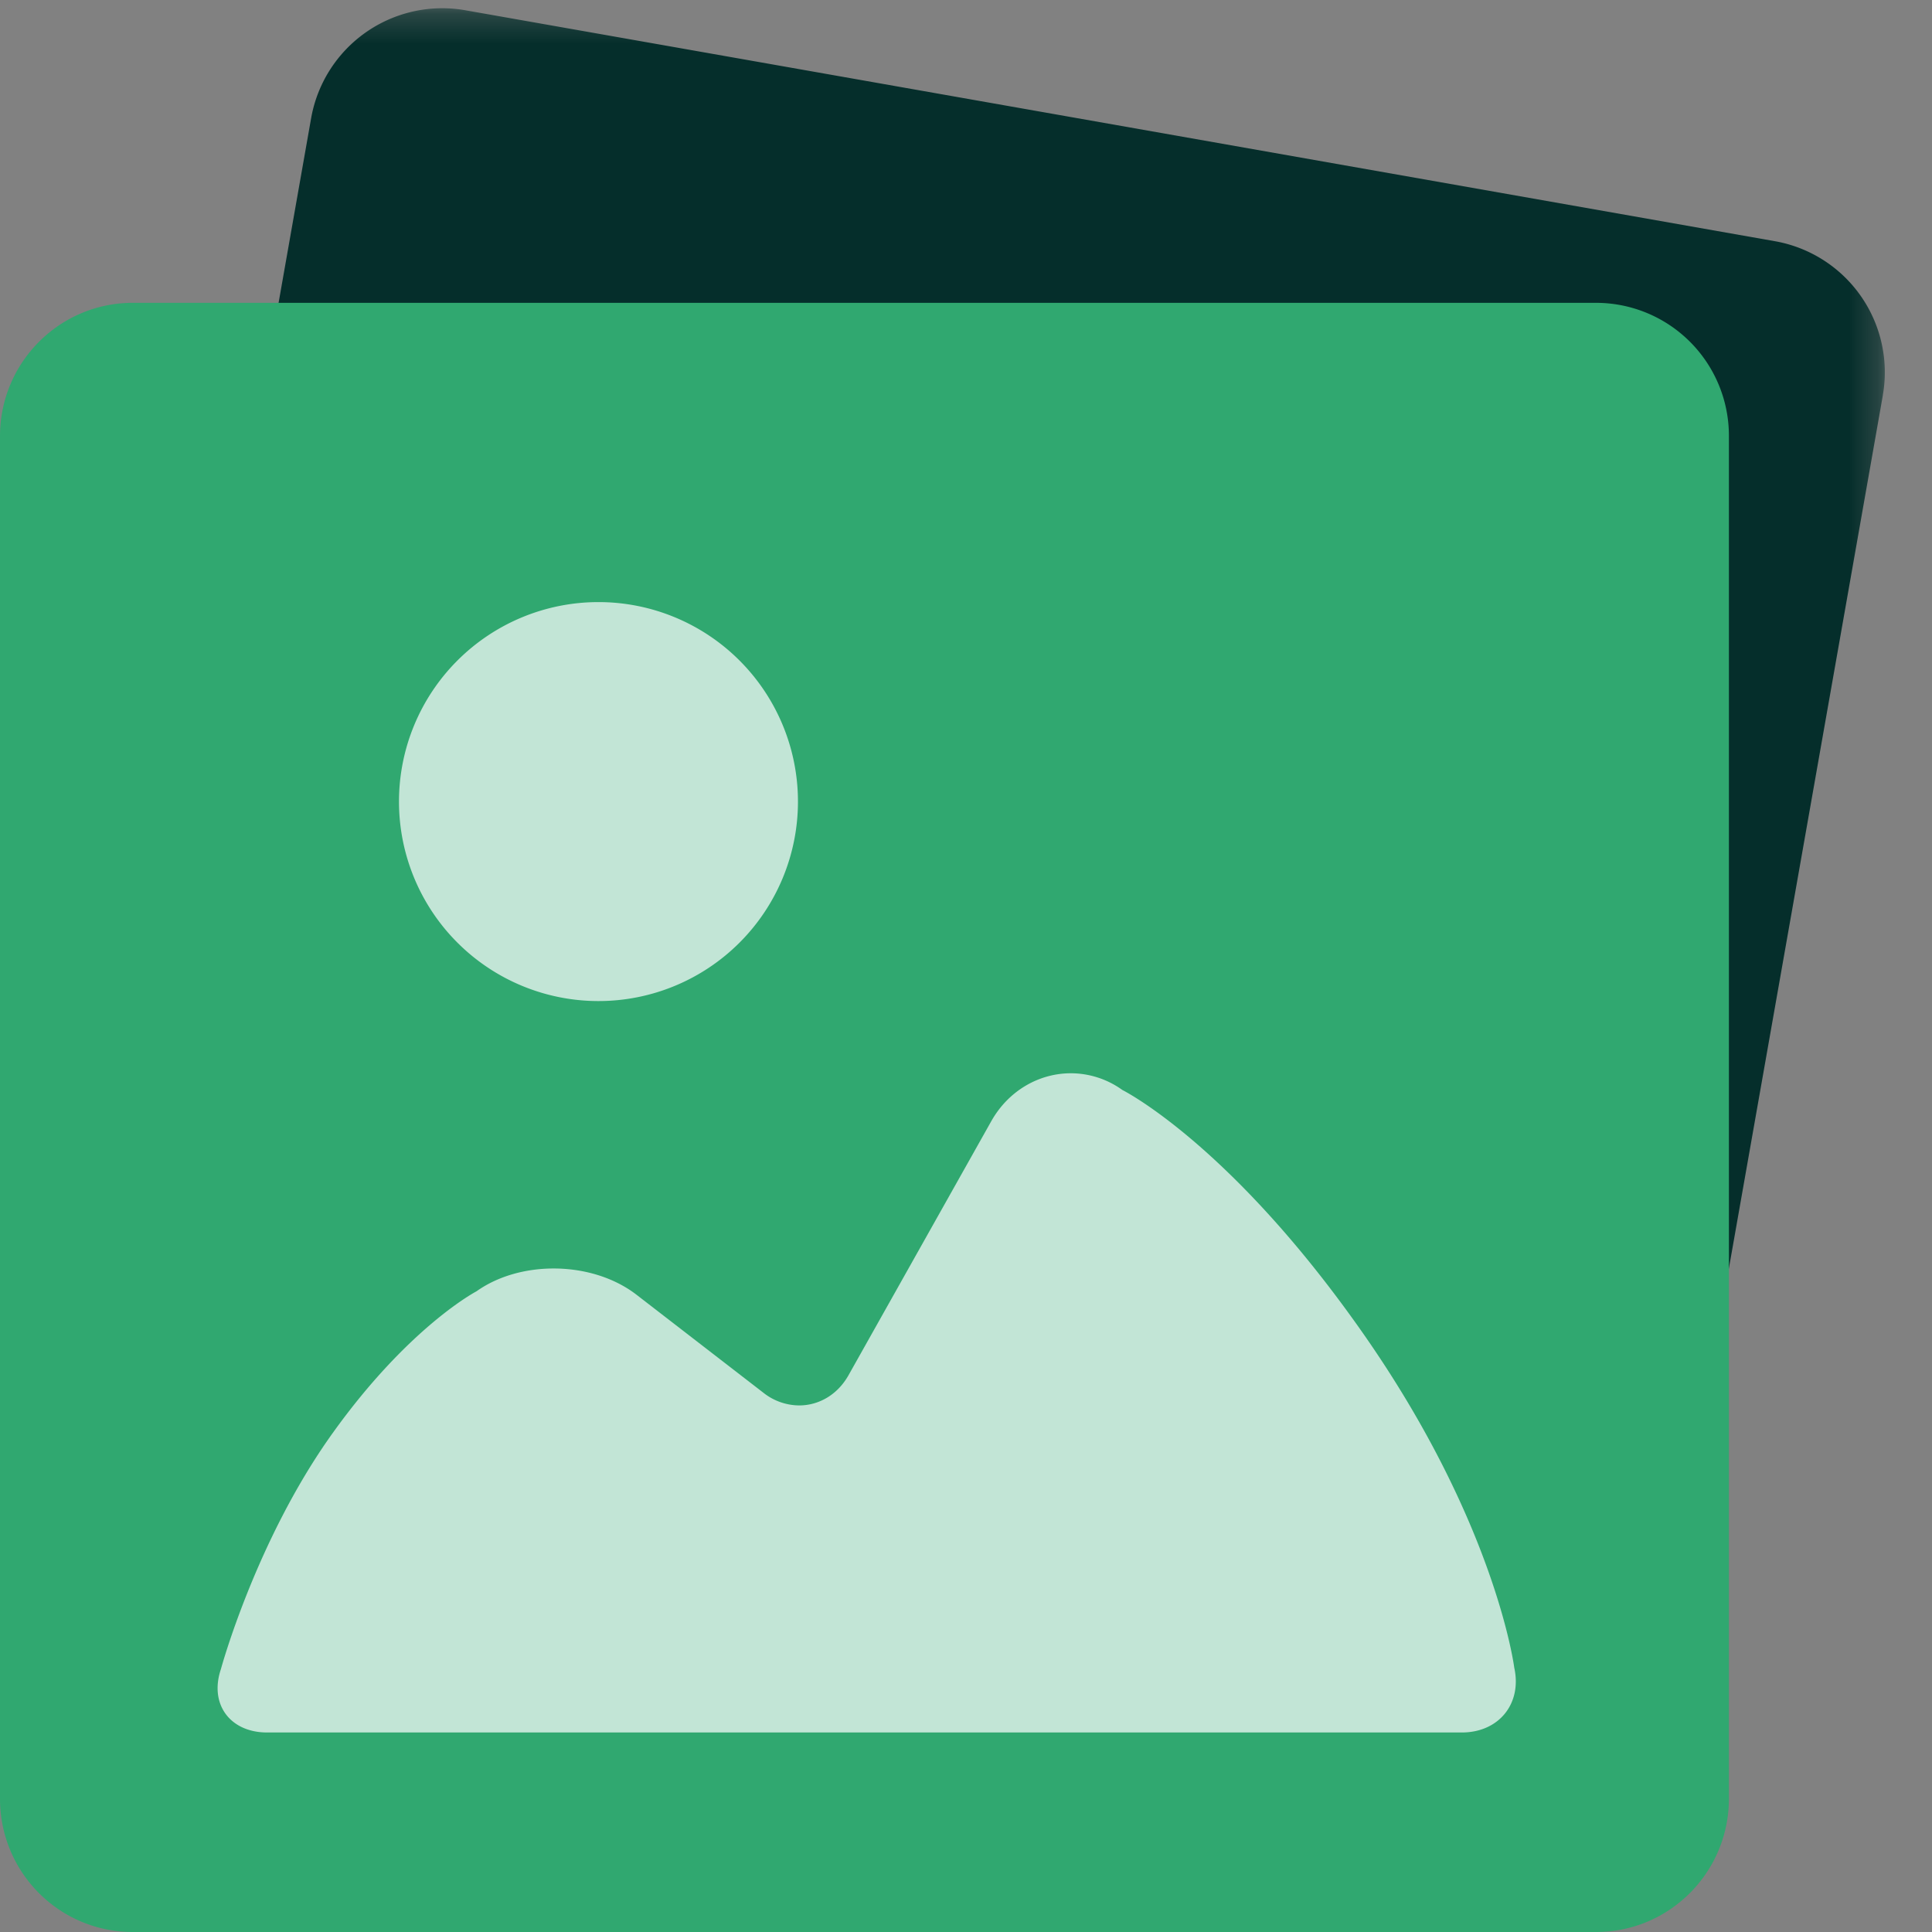
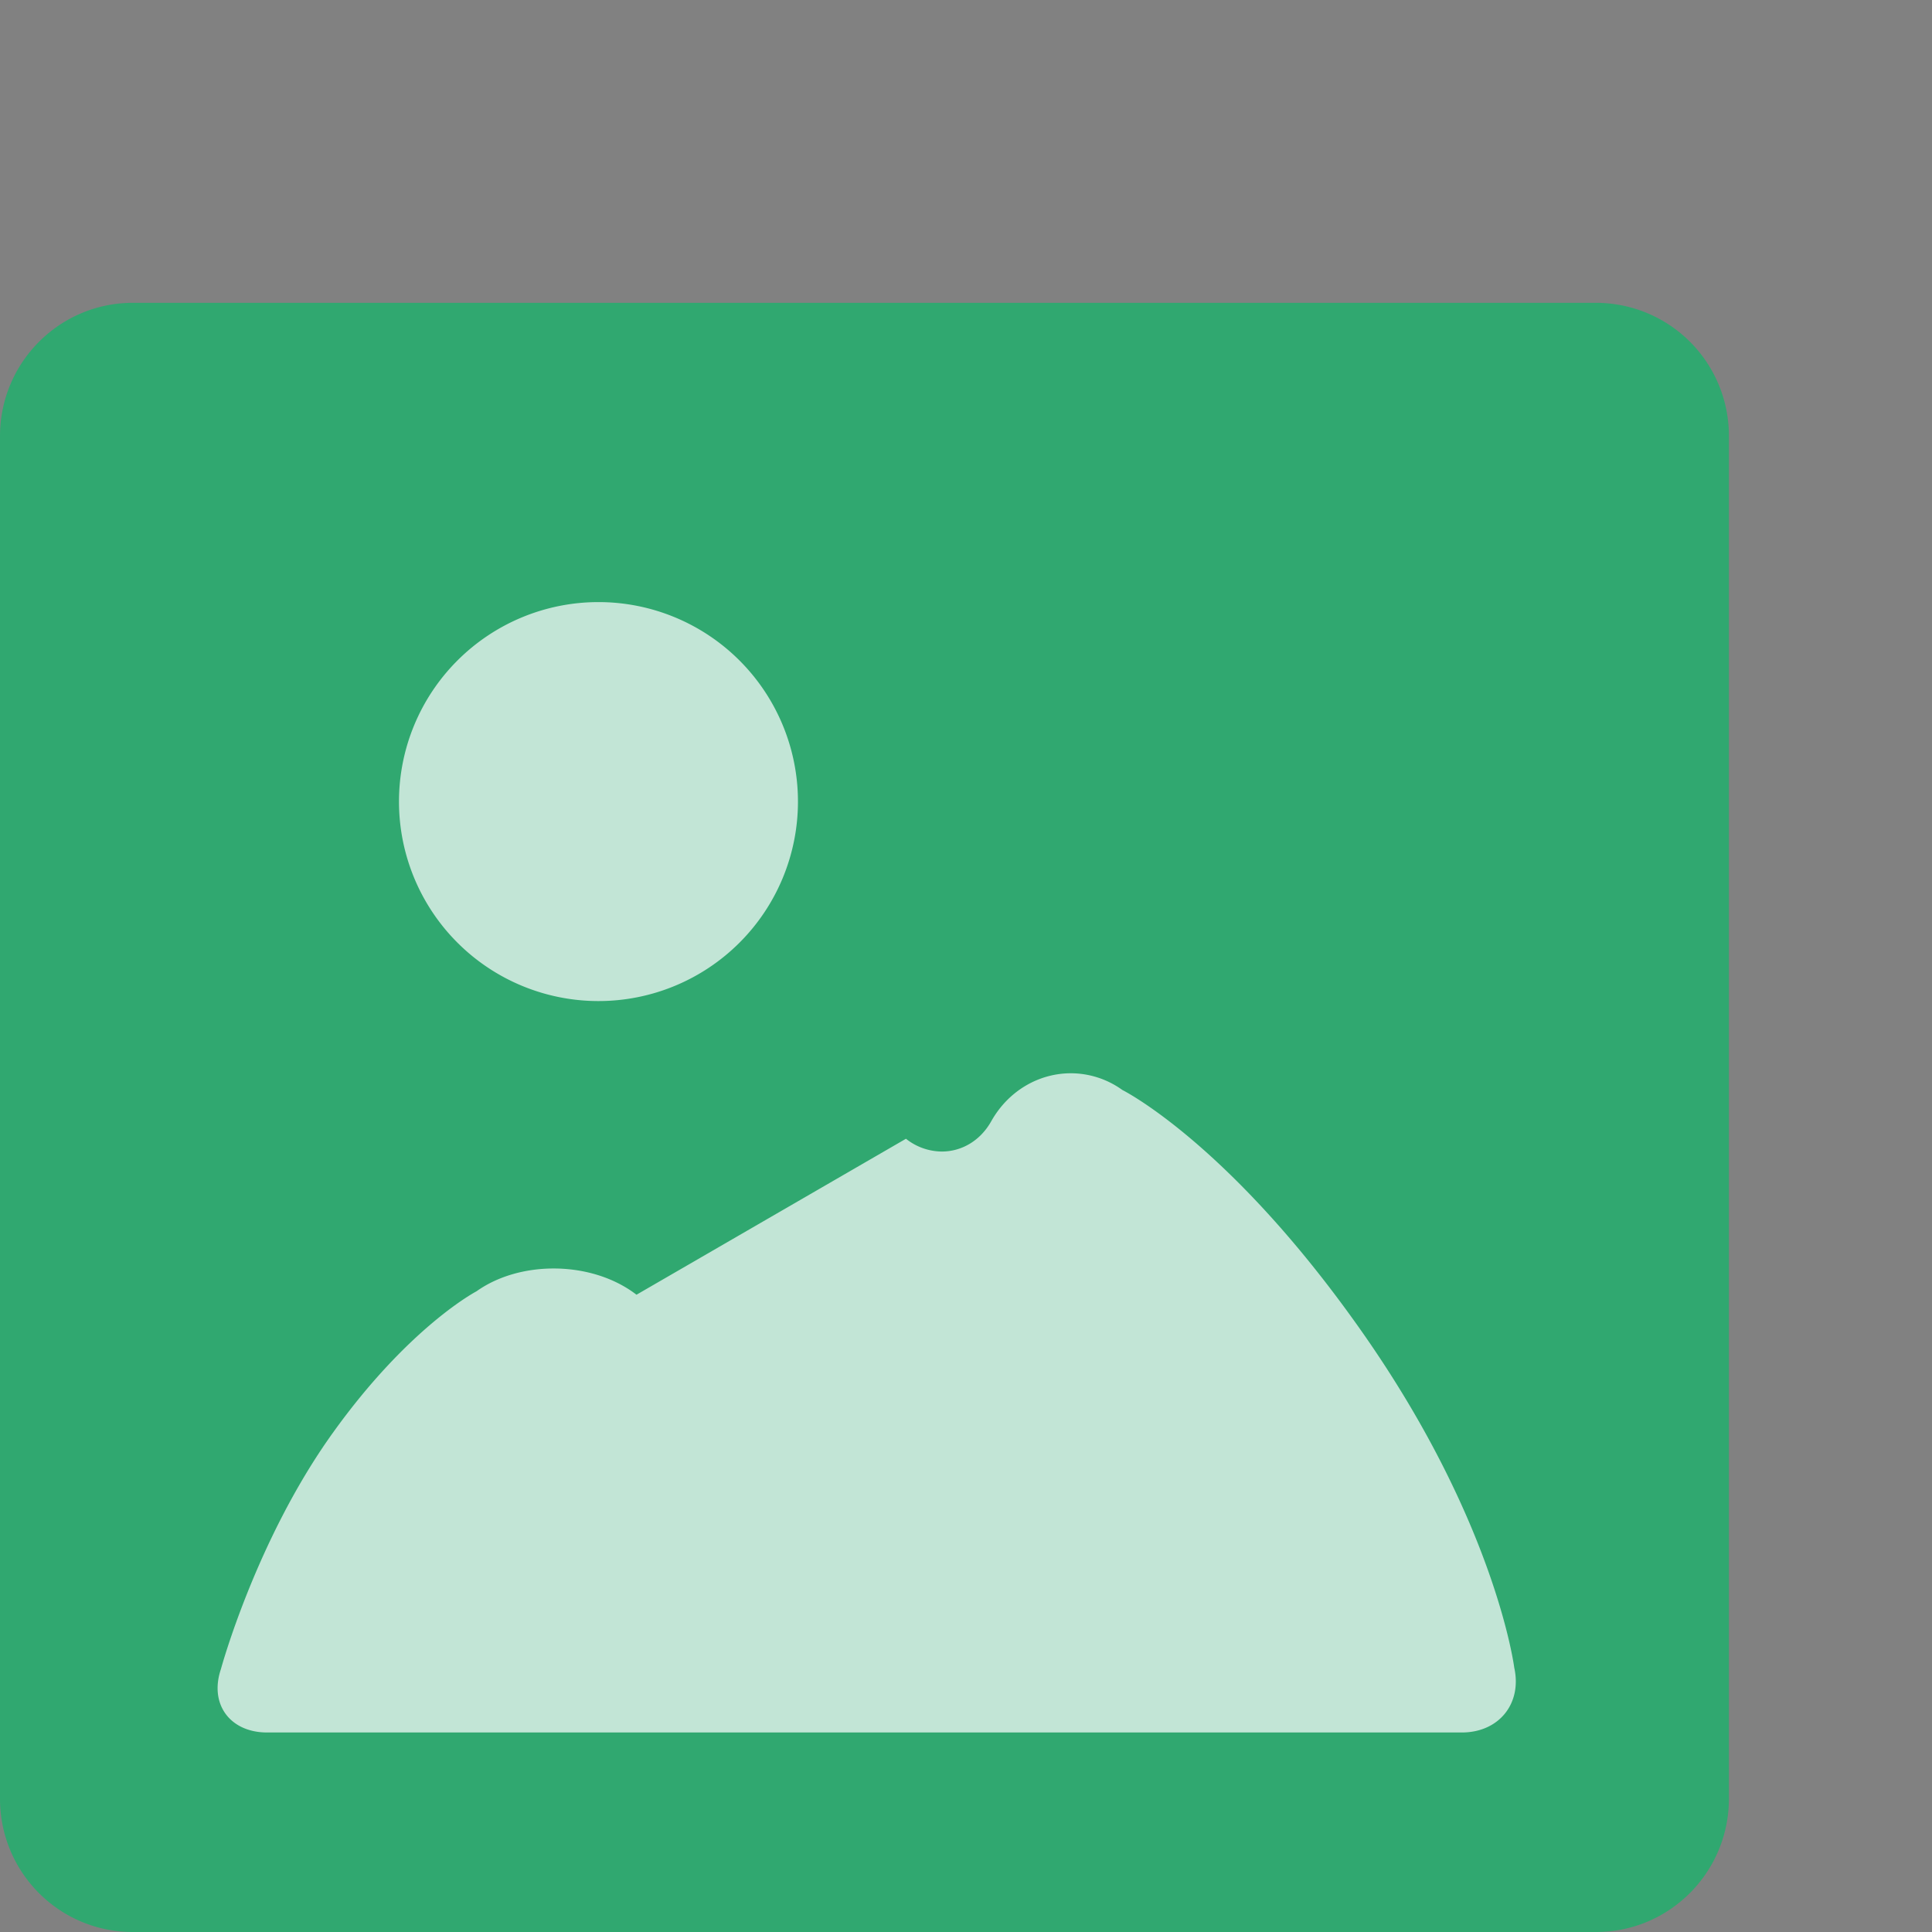
<svg xmlns="http://www.w3.org/2000/svg" xmlns:xlink="http://www.w3.org/1999/xlink" width="67" height="67" viewBox="0 0 67 67">
  <rect x="0" y="0" width="67" height="67" fill="#808080" stroke="none" />
  <defs>
-     <path id="a" d="M1.478.286h62.254v60.38H1.478z" />
-   </defs>
+     </defs>
  <g fill="none" fill-rule="evenodd">
    <path fill="#FFF" fill-opacity=".01" d="M0 0h67v67H0z" />
    <g transform="translate(1.634)">
      <mask id="b" fill="#fff">
        <use xlink:href="#a" />
      </mask>
      <path fill="#052E2B" d="M63.66 13.708a4.615 4.615 0 0 0-3.751-5.345L14.51.357a4.618 4.618 0 0 0-5.354 3.74L1.55 47.242a4.62 4.62 0 0 0 3.753 5.349L50.7 60.593a4.613 4.613 0 0 0 5.353-3.739l7.609-43.146z" mask="url(#b)" />
    </g>
    <path fill="#30A870" d="M59.957 15.126a4.61 4.61 0 0 0-4.605-4.624H4.605C2.064 10.502 0 12.572 0 15.126v47.25C0 64.936 2.06 67 4.605 67h50.747c2.54 0 4.605-2.069 4.605-4.623v-47.25z" />
-     <path fill="#C2E5D6" d="M37.135 37.22c-1.097 0-2.162.598-2.762 1.668l-4.948 8.805c-.383.68-1.033 1.046-1.711 1.046a2.02 2.02 0 0 1-1.244-.443L22.073 44.9c-.785-.605-1.83-.91-2.873-.91-.966 0-1.93.261-2.677.792 0 0-2.337 1.216-4.992 4.924-2.656 3.706-3.87 8.177-3.87 8.177-.412 1.224.324 2.198 1.602 2.198h41.43c1.29 0 2.095-1.005 1.82-2.247 0 0-.632-5-5.24-11.59-4.608-6.585-8.35-8.444-8.35-8.444a3.062 3.062 0 0 0-1.788-.58M20.754 20.88a6.918 6.918 0 1 0 .001 13.836 6.918 6.918 0 0 0-.001-13.836" />
+     <path fill="#C2E5D6" d="M37.135 37.22c-1.097 0-2.162.598-2.762 1.668c-.383.68-1.033 1.046-1.711 1.046a2.02 2.02 0 0 1-1.244-.443L22.073 44.9c-.785-.605-1.83-.91-2.873-.91-.966 0-1.93.261-2.677.792 0 0-2.337 1.216-4.992 4.924-2.656 3.706-3.87 8.177-3.87 8.177-.412 1.224.324 2.198 1.602 2.198h41.43c1.29 0 2.095-1.005 1.82-2.247 0 0-.632-5-5.24-11.59-4.608-6.585-8.35-8.444-8.35-8.444a3.062 3.062 0 0 0-1.788-.58M20.754 20.88a6.918 6.918 0 1 0 .001 13.836 6.918 6.918 0 0 0-.001-13.836" />
  </g>
</svg>